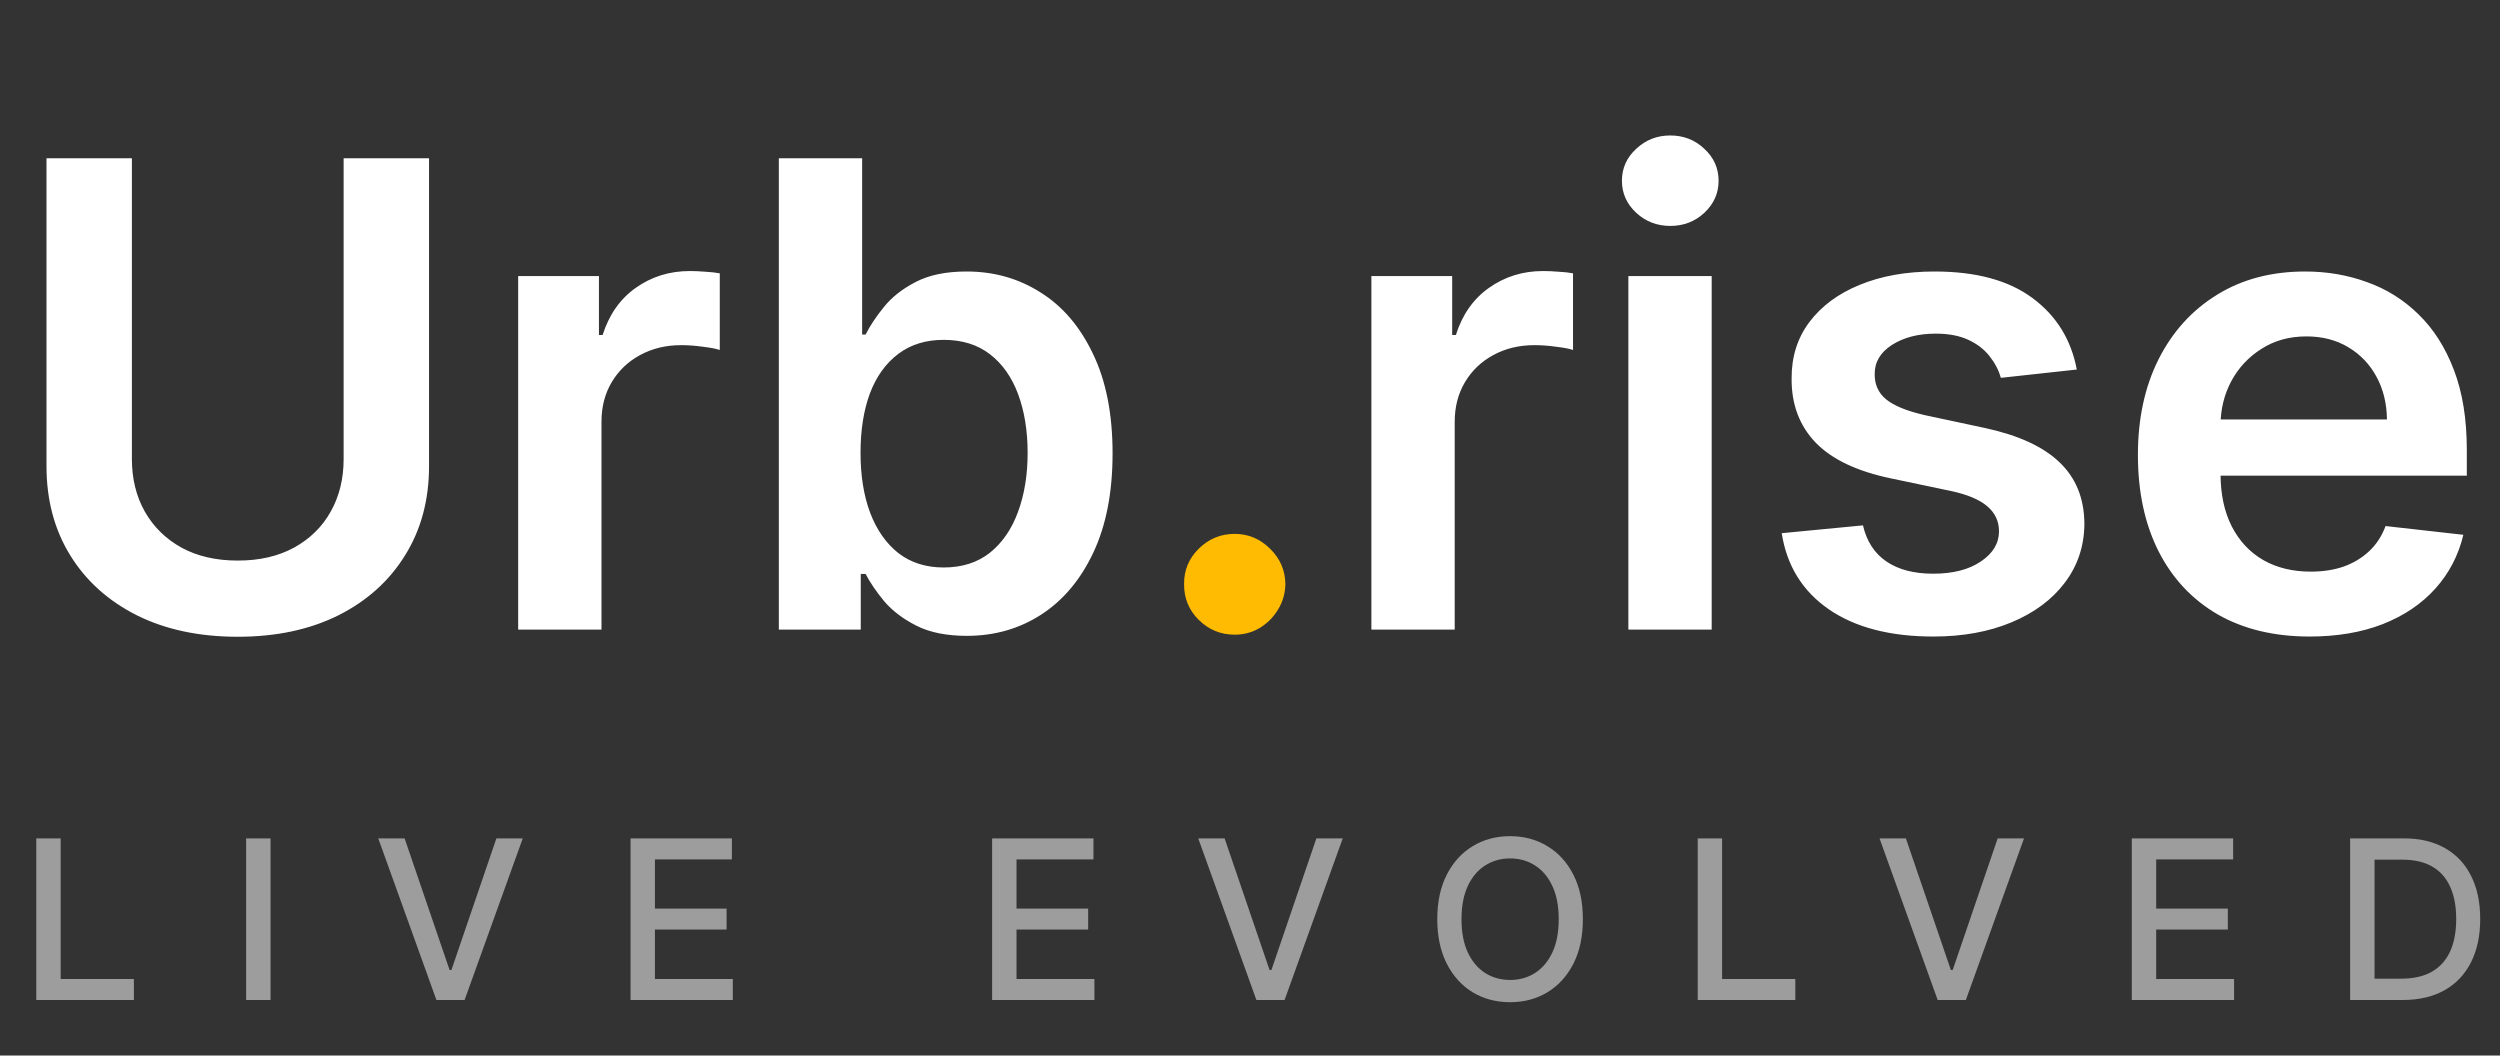
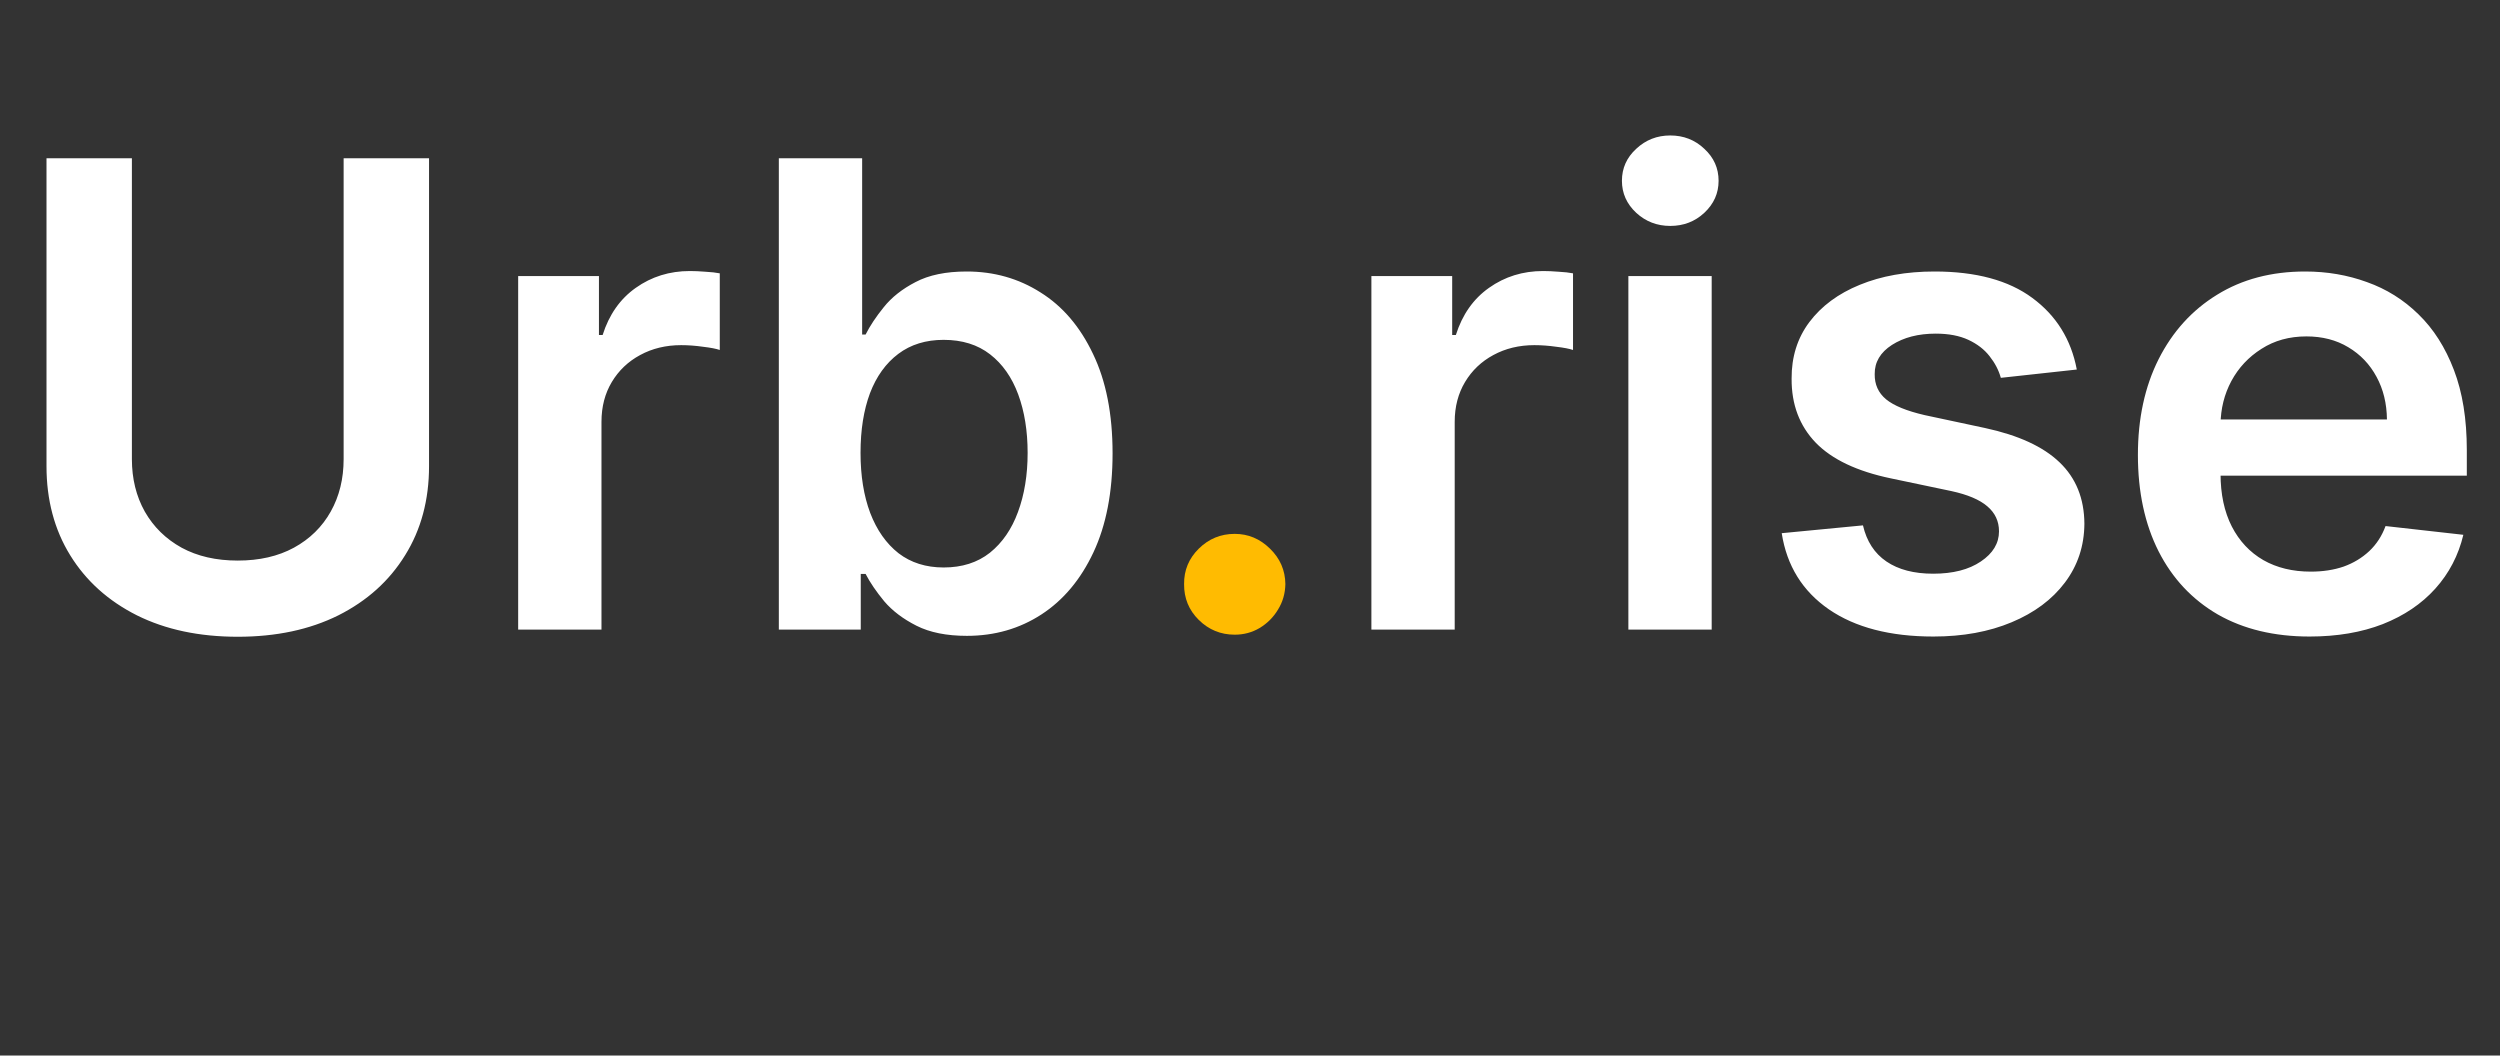
<svg xmlns="http://www.w3.org/2000/svg" width="135" height="57" viewBox="0 0 135 57" fill="none">
  <rect x="0" y="0" width="135" height="57" fill="#333333" stroke="none" />
  <path d="M18.556 8.545H23.168V25.175C23.168 26.998 22.737 28.602 21.875 29.985C21.021 31.369 19.82 32.45 18.271 33.229C16.721 34 14.911 34.385 12.839 34.385C10.759 34.385 8.945 34 7.395 33.229C5.846 32.45 4.644 31.369 3.791 29.985C2.937 28.602 2.511 26.998 2.511 25.175V8.545H7.122V24.79C7.122 25.851 7.354 26.795 7.818 27.624C8.29 28.453 8.953 29.103 9.806 29.575C10.66 30.039 11.671 30.271 12.839 30.271C14.008 30.271 15.018 30.039 15.872 29.575C16.733 29.103 17.396 28.453 17.86 27.624C18.325 26.795 18.556 25.851 18.556 24.79V8.545ZM27.981 34V14.909H32.343V18.091H32.542C32.89 16.989 33.487 16.14 34.332 15.543C35.185 14.938 36.159 14.636 37.253 14.636C37.501 14.636 37.779 14.648 38.086 14.673C38.4 14.69 38.661 14.719 38.868 14.76V18.899C38.678 18.832 38.376 18.774 37.961 18.725C37.555 18.667 37.162 18.638 36.781 18.638C35.96 18.638 35.223 18.816 34.568 19.172C33.922 19.52 33.412 20.005 33.039 20.626C32.666 21.248 32.48 21.965 32.48 22.777V34H27.981ZM42.057 34V8.545H46.556V18.066H46.742C46.974 17.602 47.302 17.109 47.724 16.587C48.147 16.057 48.718 15.605 49.439 15.232C50.16 14.851 51.08 14.661 52.199 14.661C53.673 14.661 55.003 15.037 56.188 15.791C57.382 16.537 58.326 17.643 59.022 19.11C59.726 20.568 60.079 22.358 60.079 24.479C60.079 26.576 59.735 28.357 59.047 29.824C58.359 31.291 57.423 32.409 56.238 33.18C55.053 33.95 53.711 34.336 52.211 34.336C51.117 34.336 50.21 34.153 49.489 33.789C48.768 33.424 48.188 32.985 47.749 32.471C47.318 31.949 46.983 31.456 46.742 30.992H46.481V34H42.057ZM46.469 24.454C46.469 25.689 46.643 26.77 46.991 27.698C47.347 28.627 47.857 29.352 48.52 29.874C49.191 30.387 50.003 30.644 50.956 30.644C51.95 30.644 52.783 30.379 53.454 29.849C54.125 29.31 54.63 28.577 54.97 27.649C55.318 26.712 55.492 25.648 55.492 24.454C55.492 23.27 55.322 22.217 54.983 21.298C54.643 20.378 54.138 19.657 53.466 19.135C52.795 18.613 51.958 18.352 50.956 18.352C49.995 18.352 49.178 18.605 48.507 19.11C47.836 19.616 47.326 20.324 46.978 21.235C46.639 22.147 46.469 23.22 46.469 24.454ZM74.055 34V14.909H78.418V18.091H78.616C78.964 16.989 79.561 16.14 80.406 15.543C81.26 14.938 82.233 14.636 83.327 14.636C83.576 14.636 83.853 14.648 84.16 14.673C84.475 14.69 84.736 14.719 84.943 14.76V18.899C84.752 18.832 84.45 18.774 84.035 18.725C83.629 18.667 83.236 18.638 82.855 18.638C82.034 18.638 81.297 18.816 80.642 19.172C79.996 19.52 79.486 20.005 79.114 20.626C78.741 21.248 78.554 21.965 78.554 22.777V34H74.055ZM87.932 34V14.909H92.431V34H87.932ZM90.194 12.2C89.481 12.2 88.868 11.963 88.355 11.491C87.841 11.011 87.584 10.435 87.584 9.763C87.584 9.084 87.841 8.508 88.355 8.036C88.868 7.555 89.481 7.315 90.194 7.315C90.915 7.315 91.528 7.555 92.034 8.036C92.547 8.508 92.804 9.084 92.804 9.763C92.804 10.435 92.547 11.011 92.034 11.491C91.528 11.963 90.915 12.2 90.194 12.2ZM112.147 19.955L108.045 20.403C107.929 19.988 107.726 19.599 107.436 19.234C107.154 18.87 106.773 18.576 106.293 18.352C105.812 18.128 105.224 18.016 104.528 18.016C103.591 18.016 102.804 18.219 102.166 18.625C101.536 19.031 101.226 19.558 101.234 20.204C101.226 20.759 101.429 21.211 101.843 21.559C102.266 21.907 102.962 22.192 103.931 22.416L107.188 23.112C108.994 23.502 110.336 24.119 111.214 24.964C112.101 25.809 112.549 26.916 112.557 28.283C112.549 29.484 112.196 30.545 111.5 31.465C110.813 32.376 109.856 33.089 108.629 33.602C107.403 34.116 105.994 34.373 104.403 34.373C102.067 34.373 100.186 33.884 98.761 32.906C97.335 31.92 96.486 30.549 96.213 28.792L100.6 28.37C100.799 29.231 101.222 29.882 101.868 30.321C102.514 30.76 103.355 30.98 104.391 30.98C105.46 30.98 106.317 30.76 106.964 30.321C107.618 29.882 107.946 29.339 107.946 28.693C107.946 28.146 107.734 27.694 107.312 27.338C106.897 26.982 106.251 26.708 105.373 26.518L102.116 25.834C100.285 25.453 98.93 24.811 98.052 23.908C97.174 22.996 96.739 21.845 96.747 20.452C96.739 19.276 97.058 18.257 97.704 17.395C98.359 16.525 99.266 15.854 100.426 15.381C101.594 14.901 102.941 14.661 104.466 14.661C106.703 14.661 108.464 15.137 109.748 16.09C111.04 17.043 111.84 18.331 112.147 19.955ZM124.719 34.373C122.805 34.373 121.151 33.975 119.759 33.18C118.376 32.376 117.311 31.241 116.565 29.774C115.819 28.299 115.447 26.563 115.447 24.566C115.447 22.603 115.819 20.879 116.565 19.396C117.319 17.904 118.372 16.744 119.722 15.916C121.073 15.079 122.66 14.661 124.482 14.661C125.659 14.661 126.769 14.851 127.813 15.232C128.866 15.605 129.794 16.185 130.597 16.972C131.41 17.759 132.048 18.762 132.512 19.98C132.976 21.19 133.208 22.632 133.208 24.305V25.685H117.559V22.652H128.895C128.886 21.791 128.7 21.024 128.335 20.353C127.971 19.674 127.461 19.139 126.807 18.75C126.16 18.36 125.406 18.166 124.545 18.166C123.625 18.166 122.817 18.389 122.121 18.837C121.425 19.276 120.882 19.856 120.493 20.577C120.112 21.289 119.917 22.072 119.909 22.926V25.573C119.909 26.683 120.112 27.636 120.518 28.432C120.924 29.219 121.491 29.824 122.22 30.246C122.95 30.661 123.803 30.868 124.781 30.868C125.435 30.868 126.028 30.777 126.558 30.595C127.088 30.404 127.548 30.126 127.938 29.762C128.327 29.397 128.621 28.945 128.82 28.407L133.021 28.879C132.756 29.99 132.251 30.959 131.505 31.788C130.767 32.608 129.823 33.246 128.671 33.702C127.519 34.149 126.202 34.373 124.719 34.373Z" fill="white" />
  <path d="M66.675 34.273C65.921 34.273 65.275 34.008 64.736 33.478C64.198 32.948 63.933 32.301 63.941 31.539C63.933 30.793 64.198 30.155 64.736 29.625C65.275 29.095 65.921 28.829 66.675 28.829C67.404 28.829 68.038 29.095 68.577 29.625C69.124 30.155 69.401 30.793 69.41 31.539C69.401 32.044 69.269 32.504 69.012 32.919C68.763 33.333 68.432 33.664 68.018 33.913C67.612 34.153 67.164 34.273 66.675 34.273Z" fill="#FFBB01" />
-   <path d="M1.959 54V45.273H3.276V52.867H7.23V54H1.959ZM14.609 45.273V54H13.292V45.273H14.609ZM21.849 45.273L24.278 52.381H24.376L26.805 45.273H28.229L25.088 54H23.567L20.426 45.273H21.849ZM34.049 54V45.273H39.521V46.406H35.366V49.065H39.235V50.195H35.366V52.867H39.572V54H34.049ZM53.575 54V45.273H59.047V46.406H54.892V49.065H58.761V50.195H54.892V52.867H59.098V54H53.575ZM66.129 45.273L68.557 52.381H68.656L71.084 45.273H72.508L69.367 54H67.846L64.705 45.273H66.129ZM85.475 49.636C85.475 50.568 85.305 51.369 84.964 52.04C84.623 52.707 84.156 53.222 83.562 53.582C82.971 53.94 82.299 54.119 81.546 54.119C80.791 54.119 80.116 53.94 79.522 53.582C78.931 53.222 78.466 52.706 78.124 52.035C77.784 51.365 77.613 50.565 77.613 49.636C77.613 48.705 77.784 47.905 78.124 47.237C78.466 46.567 78.931 46.053 79.522 45.695C80.116 45.334 80.791 45.153 81.546 45.153C82.299 45.153 82.971 45.334 83.562 45.695C84.156 46.053 84.623 46.567 84.964 47.237C85.305 47.905 85.475 48.705 85.475 49.636ZM84.171 49.636C84.171 48.926 84.056 48.328 83.826 47.842C83.599 47.354 83.287 46.984 82.889 46.734C82.494 46.481 82.046 46.355 81.546 46.355C81.044 46.355 80.595 46.481 80.2 46.734C79.805 46.984 79.492 47.354 79.262 47.842C79.035 48.328 78.921 48.926 78.921 49.636C78.921 50.347 79.035 50.946 79.262 51.435C79.492 51.92 79.805 52.29 80.2 52.543C80.595 52.793 81.044 52.918 81.546 52.918C82.046 52.918 82.494 52.793 82.889 52.543C83.287 52.29 83.599 51.92 83.826 51.435C84.056 50.946 84.171 50.347 84.171 49.636ZM91.677 54V45.273H92.994V52.867H96.948V54H91.677ZM102.918 45.273L105.347 52.381H105.445L107.874 45.273H109.297L106.156 54H104.635L101.495 45.273H102.918ZM115.117 54V45.273H120.589V46.406H116.434V49.065H120.303V50.195H116.434V52.867H120.64V54H115.117ZM129.733 54H126.908V45.273H129.823C130.678 45.273 131.412 45.447 132.026 45.797C132.639 46.144 133.11 46.642 133.436 47.293C133.766 47.94 133.931 48.717 133.931 49.624C133.931 50.533 133.764 51.314 133.432 51.967C133.102 52.621 132.625 53.124 132 53.476C131.375 53.825 130.62 54 129.733 54ZM128.225 52.849H129.661C130.325 52.849 130.878 52.724 131.318 52.474C131.759 52.222 132.088 51.856 132.307 51.379C132.526 50.899 132.635 50.314 132.635 49.624C132.635 48.939 132.526 48.358 132.307 47.881C132.091 47.403 131.769 47.041 131.34 46.794C130.911 46.547 130.378 46.423 129.742 46.423H128.225V52.849Z" fill="#9D9D9D" />
</svg>